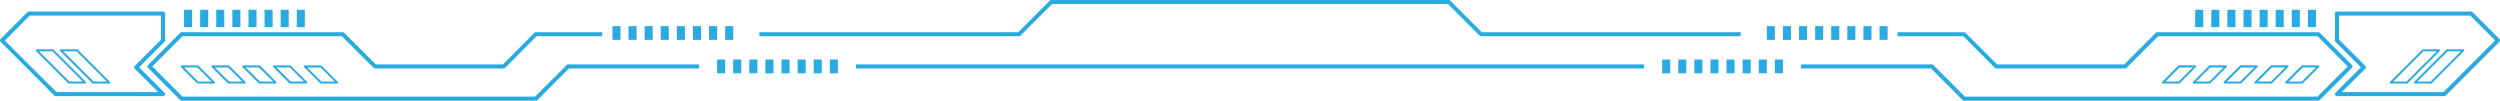
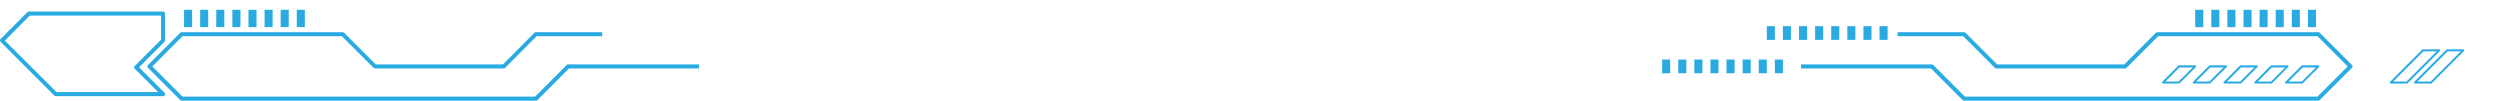
<svg xmlns="http://www.w3.org/2000/svg" viewBox="0 0 800 32.21">
  <defs>
    <style>.cls-1{fill:#29abe2}</style>
  </defs>
  <g id="レイヤー_2" data-name="レイヤー 2">
    <g id="トップページ">
      <g id="Footer_8">
        <path class="cls-1" d="M52.17 30.76H17.82a.64.64 0 01-.45-.19L.19 13.39a.65.65 0 010-.91l8.59-8.59a.64.64 0 01.45-.19h42.94a.65.65 0 01.65.65v8.59a.64.64 0 01-.19.45l-8.13 8.14 8.13 8.13a.65.65 0 01.14.7.66.66 0 01-.6.4zm-34.08-1.29h32.53L43.13 22a.65.65 0 010-.91l8.4-8.4V5H9.5l-7.95 8z" />
        <path class="cls-1" d="M171.5 32.21H58.13a.64.64 0 01-.45-.19L47.37 21.71a.65.65 0 010-.91l10.31-10.31a.63.63 0 01.45-.18h51.53a.65.65 0 01.46.18l10.12 10.12h40.69L171 10.49a.65.65 0 01.46-.18h21.25v1.28h-21l-10.06 10.12a.66.66 0 01-.46.19H120a.66.66 0 01-.46-.19L109.4 11.59h-51l-9.66 9.67 9.66 9.66h112.83l10.12-10.12a.64.64 0 01.45-.19h41.87v1.29h-41.6L172 32a.64.64 0 01-.5.21zM58.9 3.14h2.58v5.55H58.9zm5.15 0h2.58v5.55h-2.58zm10.31 0h2.58v5.55h-2.58zm10.3 0h2.58v5.55h-2.58zm-15.46 0h2.58v5.55H69.2zm10.31 0h2.58v5.55h-2.58zm10.3 0h2.58v5.55h-2.58zm5.16 0h2.58v5.55h-2.58z" />
-         <path class="cls-1" d="M195.98 8.37h2.58v4.39h-2.58zm5.15 0h2.58v4.39h-2.58zm10.3 0h2.58v4.39h-2.58zm10.31 0h2.58v4.39h-2.58zm-15.46 0h2.58v4.39h-2.58zm10.31 0h2.58v4.39h-2.58zm10.3 0h2.58v4.39h-2.58zm5.16 0h2.58v4.39h-2.58zm-2.58 10.69h2.58v4.39h-2.58zm5.15 0h2.58v4.39h-2.58zm10.31 0h2.58v4.39h-2.58zm10.31 0h2.58v4.39h-2.58zm-15.46 0h2.58v4.39h-2.58zm10.3 0h2.58v4.39h-2.58zm10.31 0h2.58v4.39h-2.58zm5.15 0h2.58v4.39h-2.58zM557 11.59h-83.09a.63.63 0 01-.45-.18L463.34 1.29H336.66l-10.12 10.12a.63.63 0 01-.45.18H243v-1.28h82.82L335.94.19a.64.64 0 01.46-.19h127.21a.64.64 0 01.45.19l10.12 10.12H557zm-283.08 9.02h252.17v1.29H273.92zM68.44 26.73h-5.15a.32.32 0 01-.23-.09l-5.15-5.15a.33.33 0 01-.07-.36.31.31 0 01.29-.2h5.16a.32.32 0 01.22.1l5.16 5.15a.32.32 0 01.07.35.33.33 0 01-.3.2zm-5-.64h4.24l-4.51-4.51h-4.26zm24.7.64H83a.33.33 0 01-.23-.09l-5.15-5.15a.34.34 0 01-.07-.36.33.33 0 01.3-.2H83a.33.33 0 01.23.1l5.15 5.15a.32.32 0 01.07.35.33.33 0 01-.31.2zm-5-.64h4.25l-4.51-4.51h-4.26zm-4.85.64h-5.15a.32.32 0 01-.23-.09l-5.15-5.15a.34.34 0 01-.07-.36.33.33 0 01.3-.2h5.15a.34.34 0 01.23.1l5.15 5.15a.32.32 0 01.07.35.33.33 0 01-.3.2zm-5-.64h4.24L73 21.58h-4.24zm24.71.64h-5.16a.31.31 0 01-.22-.09l-5.16-5.15a.34.34 0 01-.07-.36.33.33 0 01.3-.2h5.15a.33.33 0 01.23.1l5.15 5.15a.32.32 0 01-.22.55zm-5-.64h4.24l-4.51-4.51h-4.26zm14.85.64h-5.15a.32.32 0 01-.23-.09l-5.15-5.15a.35.35 0 01-.08-.36.34.34 0 01.3-.2h5.16a.32.32 0 01.22.1l5.16 5.15a.32.32 0 01.07.35.33.33 0 01-.3.2zm-5-.64h4.24l-4.51-4.51h-4.26zm-75.63.64h-5.16a.35.35 0 01-.23-.09l-10.3-10.31a.32.32 0 01-.07-.35.33.33 0 01.3-.2h5.15a.32.32 0 01.23.09l10.3 10.31a.32.32 0 01.07.35.31.31 0 01-.29.2zm-5-.64h4.24l-9.66-9.66h-4.27zm12.72.64h-5.15a.33.33 0 01-.23-.09l-10.3-10.31a.32.32 0 01-.07-.35.33.33 0 01.3-.2h5.15a.33.33 0 01.23.09l10.3 10.31a.32.32 0 01.07.35.32.32 0 01-.3.2zm-5-.64h4.24l-9.66-9.66h-4.26zm752.24 4.67h-34.35a.64.64 0 01-.46-1.1l8.13-8.13-8.13-8.14a.64.64 0 01-.19-.45V4.35a.65.65 0 01.65-.65h42.94a.64.64 0 01.45.19l8.59 8.59a.65.65 0 010 .91l-17.18 17.18a.64.64 0 01-.45.19zm-32.8-1.29h32.53l16.54-16.53L790.5 5h-42v7.68l8.4 8.4a.65.65 0 010 .91z" />
        <path class="cls-1" d="M741.87 32.21H628.5a.64.64 0 01-.45-.19L617.93 21.9h-41.6v-1.29h41.87a.64.64 0 01.45.19l10.12 10.12H741.6l9.66-9.66-9.66-9.67h-51l-10.11 10.12a.66.66 0 01-.46.19h-41.22a.66.66 0 01-.46-.19l-10.11-10.12h-21v-1.28h21.26a.65.65 0 01.46.18l10.12 10.12h40.69l10.11-10.12a.65.65 0 01.46-.18h51.53a.63.63 0 01.45.18l10.31 10.31a.65.65 0 010 .91L742.32 32a.64.64 0 01-.45.21zm-3.34-29.07h2.58v5.55h-2.58zm-5.16 0h2.58v5.55h-2.58zm-10.3 0h2.58v5.55h-2.58zm-10.31 0h2.58v5.55h-2.58zm15.46 0h2.58v5.55h-2.58zm-10.3 0h2.58v5.55h-2.58zm-10.31 0h2.58v5.55h-2.58zm-5.15 0h2.58v5.55h-2.58z" />
        <path class="cls-1" d="M601.45 8.37h2.58v4.39h-2.58zm-5.15 0h2.58v4.39h-2.58zm-10.31 0h2.58v4.39h-2.58zm-10.31 0h2.58v4.39h-2.58zm15.46 0h2.58v4.39h-2.58zm-10.3 0h2.58v4.39h-2.58zm-10.31 0h2.58v4.39h-2.58zm-5.15 0h2.58v4.39h-2.58zm2.57 10.69h2.58v4.39h-2.58zm-5.15 0h2.58v4.39h-2.58zm-10.31 0h2.58v4.39h-2.58zm-10.3 0h2.58v4.39h-2.58zm15.46 0h2.58v4.39h-2.58zm-10.31 0h2.58v4.39h-2.58zm-10.3 0h2.58v4.39h-2.58zm-5.16 0h2.58v4.39h-2.58zm204.83 7.67h-5.15a.31.31 0 01-.29-.2.3.3 0 01.06-.35l5.16-5.18a.32.32 0 01.22-.1h5.16a.31.31 0 01.29.2.32.32 0 01-.06.36l-5.16 5.15a.32.32 0 01-.23.12zm-4.37-.64h4.24l4.51-4.51h-4.24zm-15.34.64h-5.15a.33.33 0 01-.3-.2.32.32 0 01.07-.35l5.16-5.18a.33.33 0 01.23-.1h5.15a.33.33 0 01.3.2.34.34 0 01-.07.36l-5.15 5.15a.33.33 0 01-.24.12zm-4.38-.64h4.25l4.5-4.51h-4.24zm14.24.64h-5.15a.33.33 0 01-.3-.2.32.32 0 01.07-.35l5.15-5.18a.34.34 0 01.23-.1H732a.32.32 0 01.3.2.34.34 0 01-.07.36l-5.15 5.15a.32.32 0 01-.22.12zm-4.37-.64h4.24l4.51-4.51H727zm-15.33.64H702a.31.31 0 01-.29-.2.32.32 0 01.06-.35l5.16-5.18a.33.33 0 01.23-.1h5.15a.33.33 0 01.3.2.34.34 0 01-.07.36l-5.16 5.15a.31.31 0 01-.22.12zm-4.38-.64H707l4.51-4.51h-4.24zm-5.48.64h-5.15a.33.33 0 01-.3-.2.32.32 0 01.07-.35l5.15-5.18a.34.34 0 01.23-.1h5.16a.31.31 0 01.29.2.33.33 0 01-.07.36l-5.15 5.15a.32.32 0 01-.23.12zm-4.37-.64h4.24l4.51-4.51h-4.24zm85.01.64h-5.15a.32.32 0 01-.3-.2.32.32 0 01.07-.35l10.3-10.31a.33.33 0 01.23-.09h5.15a.32.32 0 01.3.2.32.32 0 01-.07.35l-10.3 10.31a.33.33 0 01-.23.09zm-4.38-.64h4.25l9.66-9.66h-4.24zm-3.35.64h-5.15a.33.33 0 01-.3-.2.32.32 0 01.07-.35l10.3-10.31a.33.33 0 01.23-.09h5.16a.31.31 0 01.29.2.32.32 0 01-.07.35l-10.3 10.31a.33.33 0 01-.23.09zm-4.38-.64h4.25l9.66-9.66h-4.24z" />
      </g>
    </g>
  </g>
</svg>